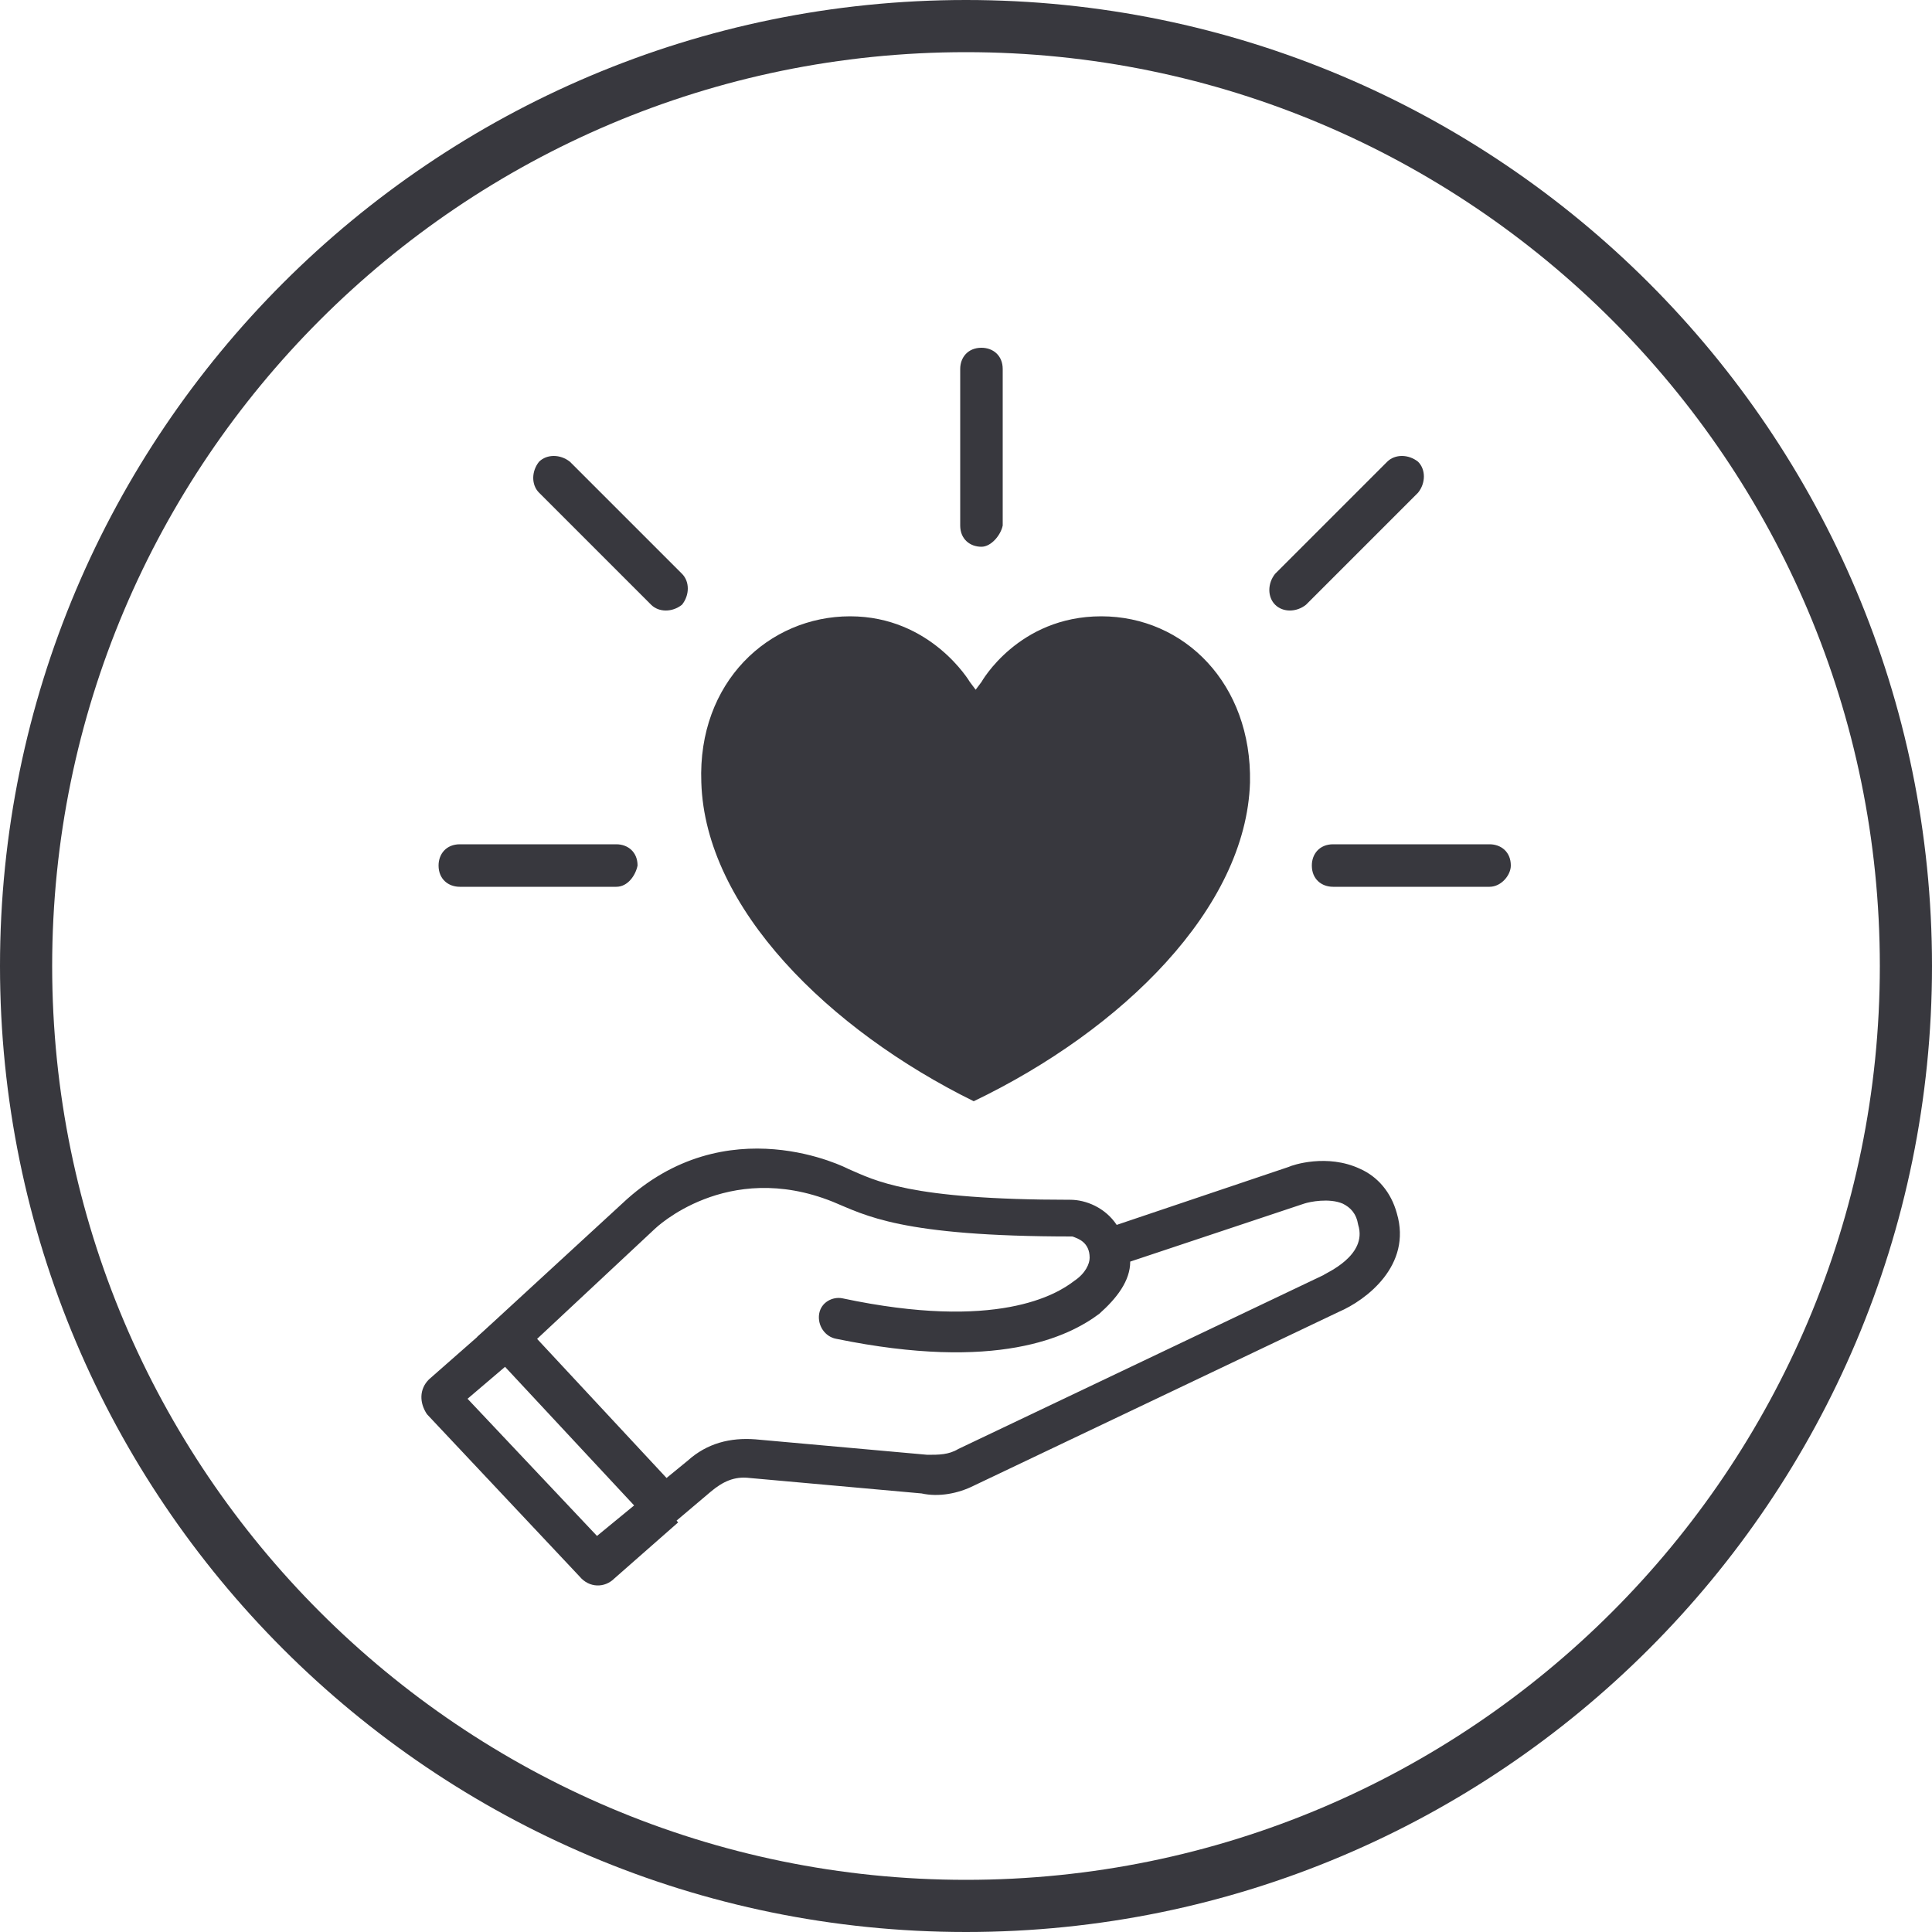
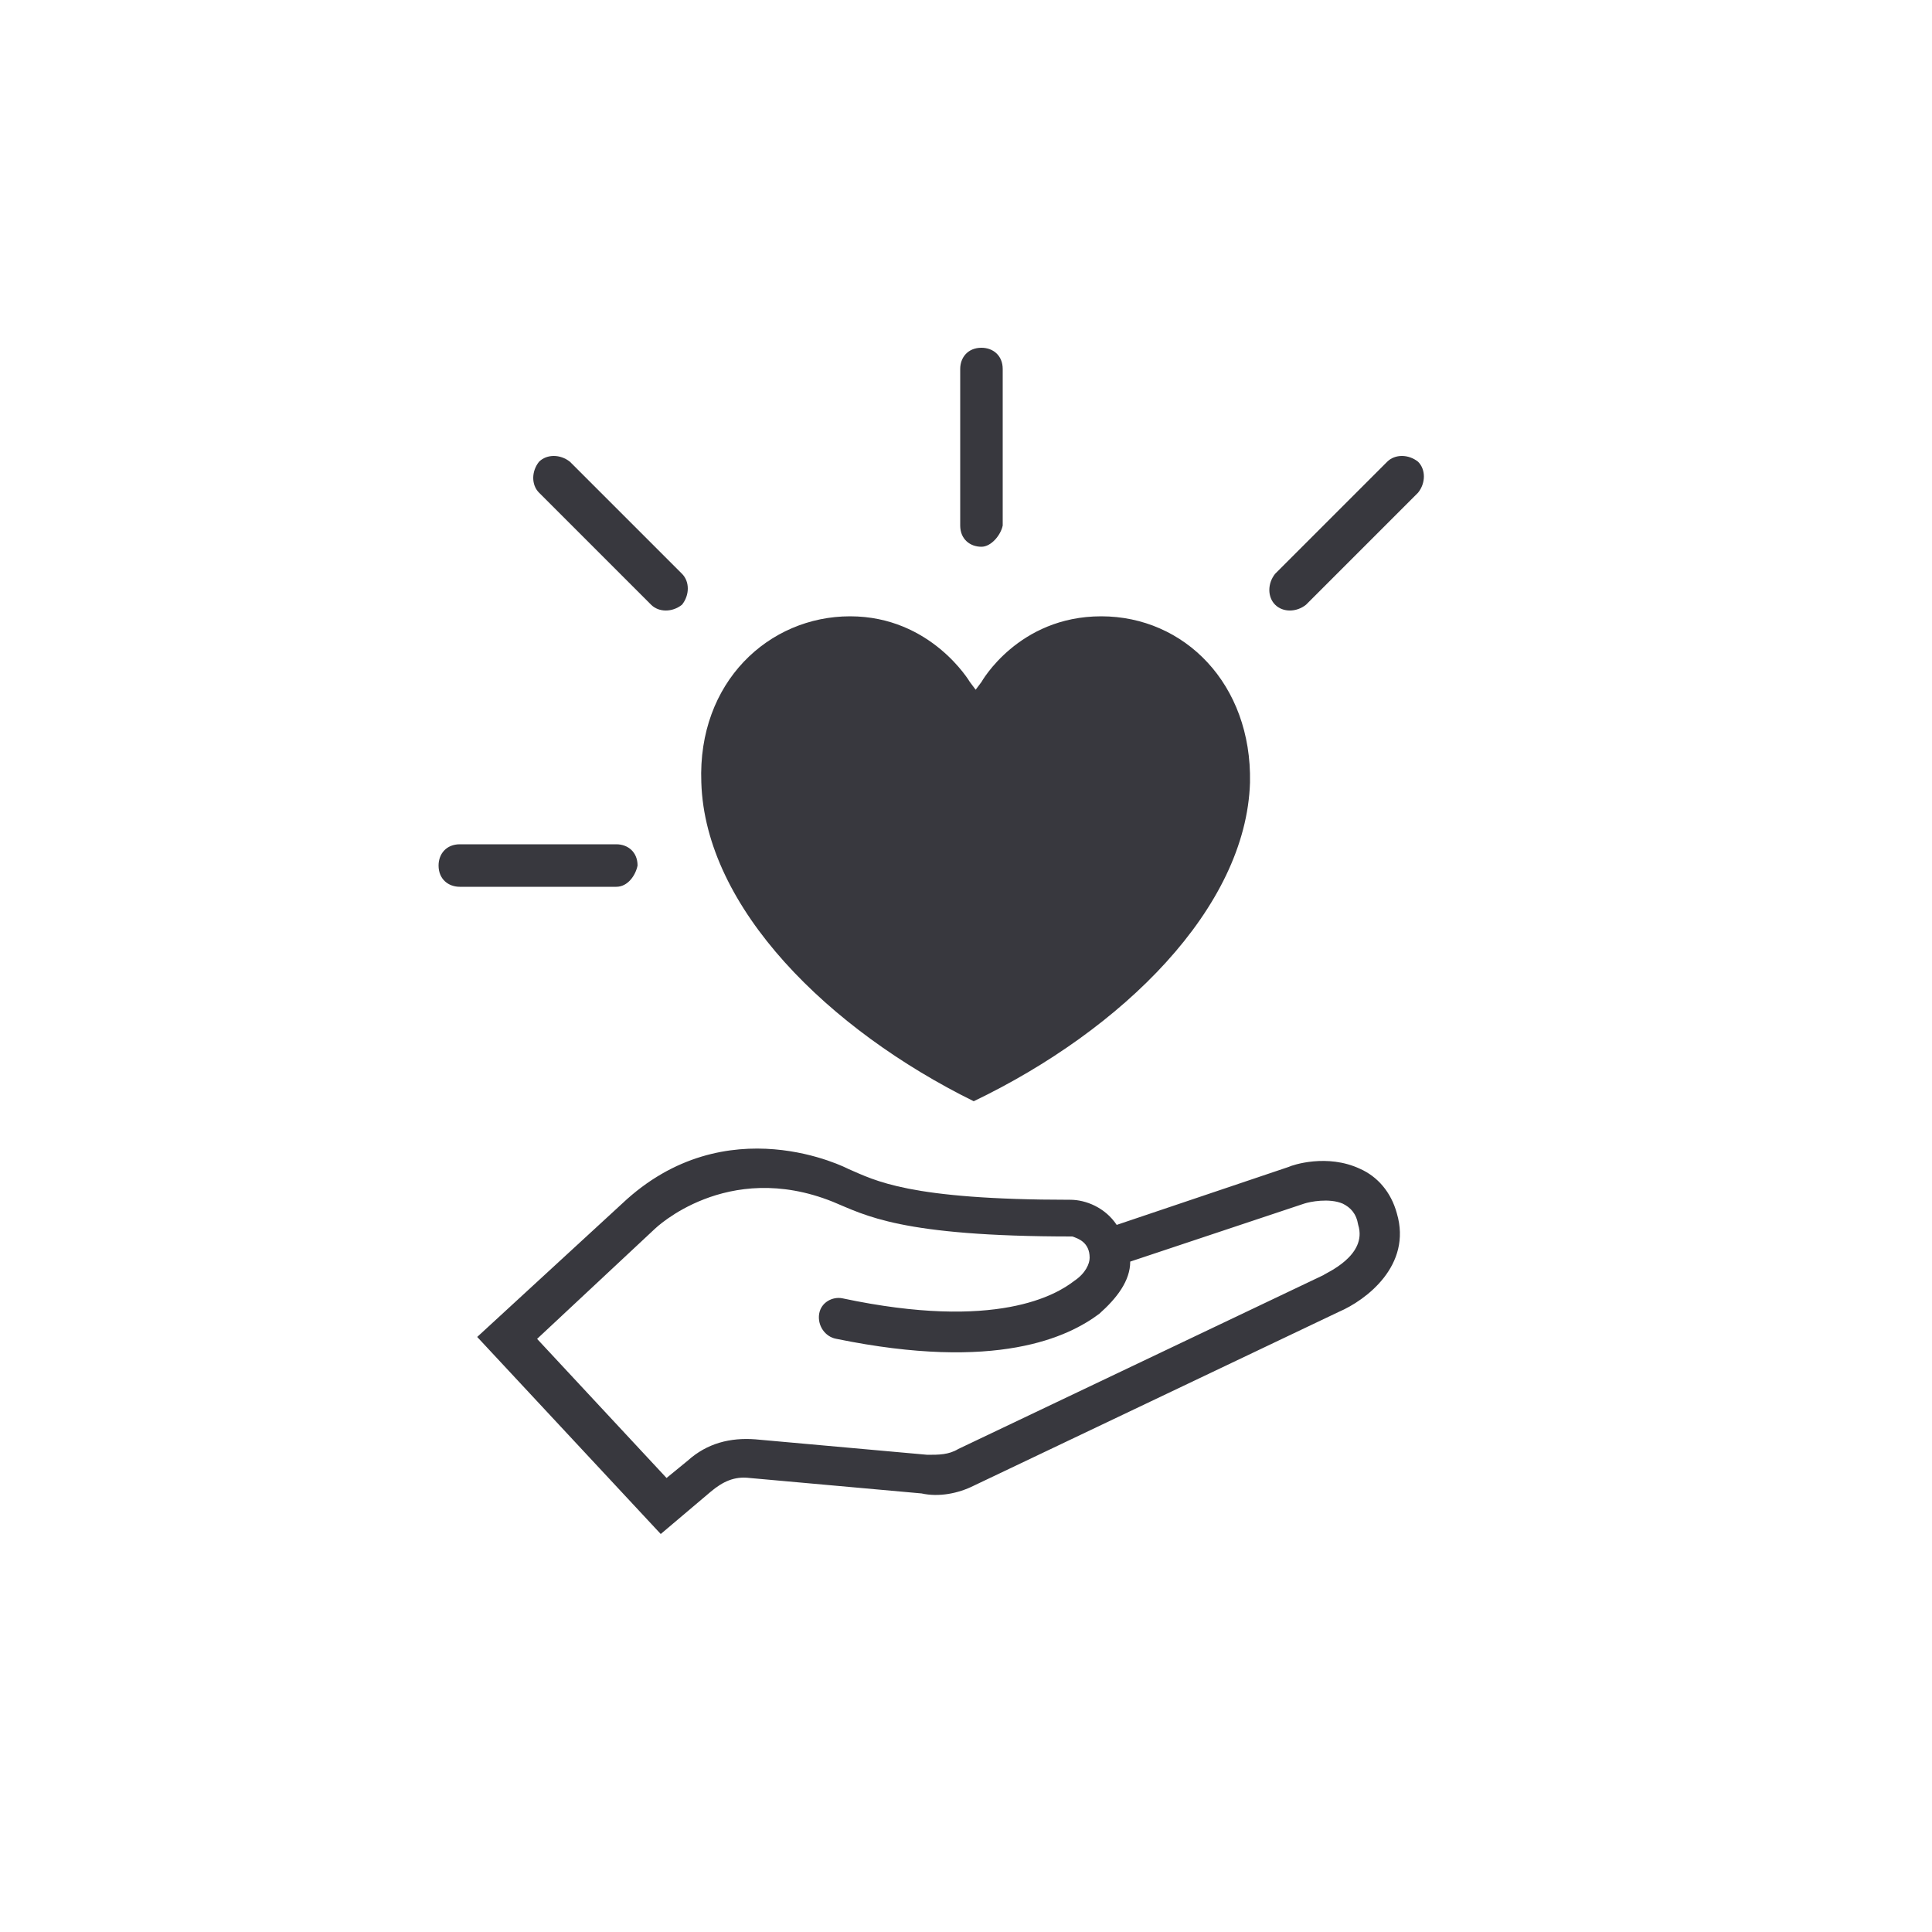
<svg xmlns="http://www.w3.org/2000/svg" version="1.1" id="Ebene_1" x="0px" y="0px" viewBox="0 0 100 100" style="enable-background:new 0 0 100 100;" xml:space="preserve">
  <style type="text/css">
	.st0{fill:#38383E;}
</style>
  <g>
    <g>
-       <path class="st0" d="M50,2.7c26.1,0,47.3,21.2,47.3,47.3S76.1,97.3,50,97.3S2.7,76.1,2.7,50S23.9,2.7,50,2.7 M50,0    C22.4,0,0,22.4,0,50s22.4,50,50,50s50-22.4,50-50S77.6,0,50,0L50,0z" />
-     </g>
+       </g>
    <g>
      <g>
        <path class="st0" d="M50.4,57c7.7-3.7,14.1-10,14.3-16.5c0.1-5.1-3.4-8.6-7.7-8.6s-6.2,3.4-6.2,3.4l-0.3,0.4l-0.3-0.4     c0,0-2-3.4-6.2-3.4s-7.9,3.4-7.7,8.6C36.5,47,42.9,53.3,50.4,57L50.4,57z" />
      </g>
      <path class="st0" d="M50.8,28.3L50.8,28.3c-0.6,0-1.1-0.4-1.1-1.1v-8.1c0-0.6,0.4-1.1,1.1-1.1l0,0c0.6,0,1.1,0.4,1.1,1.1v8.1    C51.8,27.7,51.3,28.3,50.8,28.3z" />
      <path class="st0" d="M66,31.3L66,31.3c-0.4-0.4-0.4-1.1,0-1.6l5.8-5.8c0.4-0.4,1.1-0.4,1.6,0l0,0c0.4,0.4,0.4,1.1,0,1.6l-5.8,5.8    C67.1,31.7,66.4,31.7,66,31.3z" />
      <path class="st0" d="M33.7,31.3l-5.8-5.8c-0.4-0.4-0.4-1.1,0-1.6l0,0c0.4-0.4,1.1-0.4,1.6,0l5.8,5.8c0.4,0.4,0.4,1.1,0,1.6l0,0    C34.8,31.7,34.1,31.7,33.7,31.3z" />
-       <path class="st0" d="M77.1,45.9H69c-0.6,0-1.1-0.4-1.1-1.1l0,0c0-0.6,0.4-1.1,1.1-1.1h8.1c0.6,0,1.1,0.4,1.1,1.1l0,0    C78.2,45.3,77.7,45.9,77.1,45.9z" />
      <path class="st0" d="M31.9,45.9h-8.1c-0.6,0-1.1-0.4-1.1-1.1l0,0c0-0.6,0.4-1.1,1.1-1.1h8.1c0.6,0,1.1,0.4,1.1,1.1l0,0    C32.9,45.3,32.5,45.9,31.9,45.9z" />
      <path class="st0" d="M43.9,60.5c1.4,0.6,3.1,1.6,11.5,1.6c0.8,0,1.8,0.4,2.4,1.3l8.9-3c0.2-0.1,2-0.7,3.7,0.1    c0.9,0.4,1.6,1.2,1.9,2.3c0.8,2.7-1.6,4.5-3,5.1l-18.9,9c-0.8,0.4-1.8,0.6-2.7,0.4l-8.9-0.8c-0.8-0.1-1.4,0.2-2,0.7l-2.6,2.2    l-9.5-10.2l7.5-6.9C37.6,57.2,43.9,60.5,43.9,60.5z M33.9,63.6L33.9,63.6l-6.1,5.7l6.7,7.2l1.1-0.9c1-0.9,2.2-1.2,3.5-1.1l8.9,0.8    c0.6,0,1.1,0,1.6-0.3l18.9-9c0.1-0.1,2.3-1,1.8-2.6c-0.1-0.6-0.4-0.9-0.8-1.1c-0.7-0.3-1.7-0.1-2,0l-9,3c0,1-0.7,1.9-1.6,2.7    c-1.6,1.2-5.3,3-13.6,1.3c-0.6-0.1-1-0.7-0.9-1.3l0,0c0.1-0.6,0.7-0.9,1.2-0.8c8,1.7,11.1-0.2,12-0.9c0.6-0.4,0.8-0.9,0.8-1.2    c0-0.8-0.6-1-0.9-1.1l0,0c-8.9,0-10.7-1.1-12.4-1.8C37.6,60,33.9,63.6,33.9,63.6z" />
-       <path class="st0" d="M30,81.6l-7.9-8.4c-0.4-0.6-0.4-1.3,0.1-1.8l3.3-2.9l1.4,1.6l-2.7,2.3l6.7,7.1l2.8-2.3l1.4,1.6l-3.3,2.9    C31.3,82.2,30.5,82.2,30,81.6z" />
    </g>
  </g>
</svg>